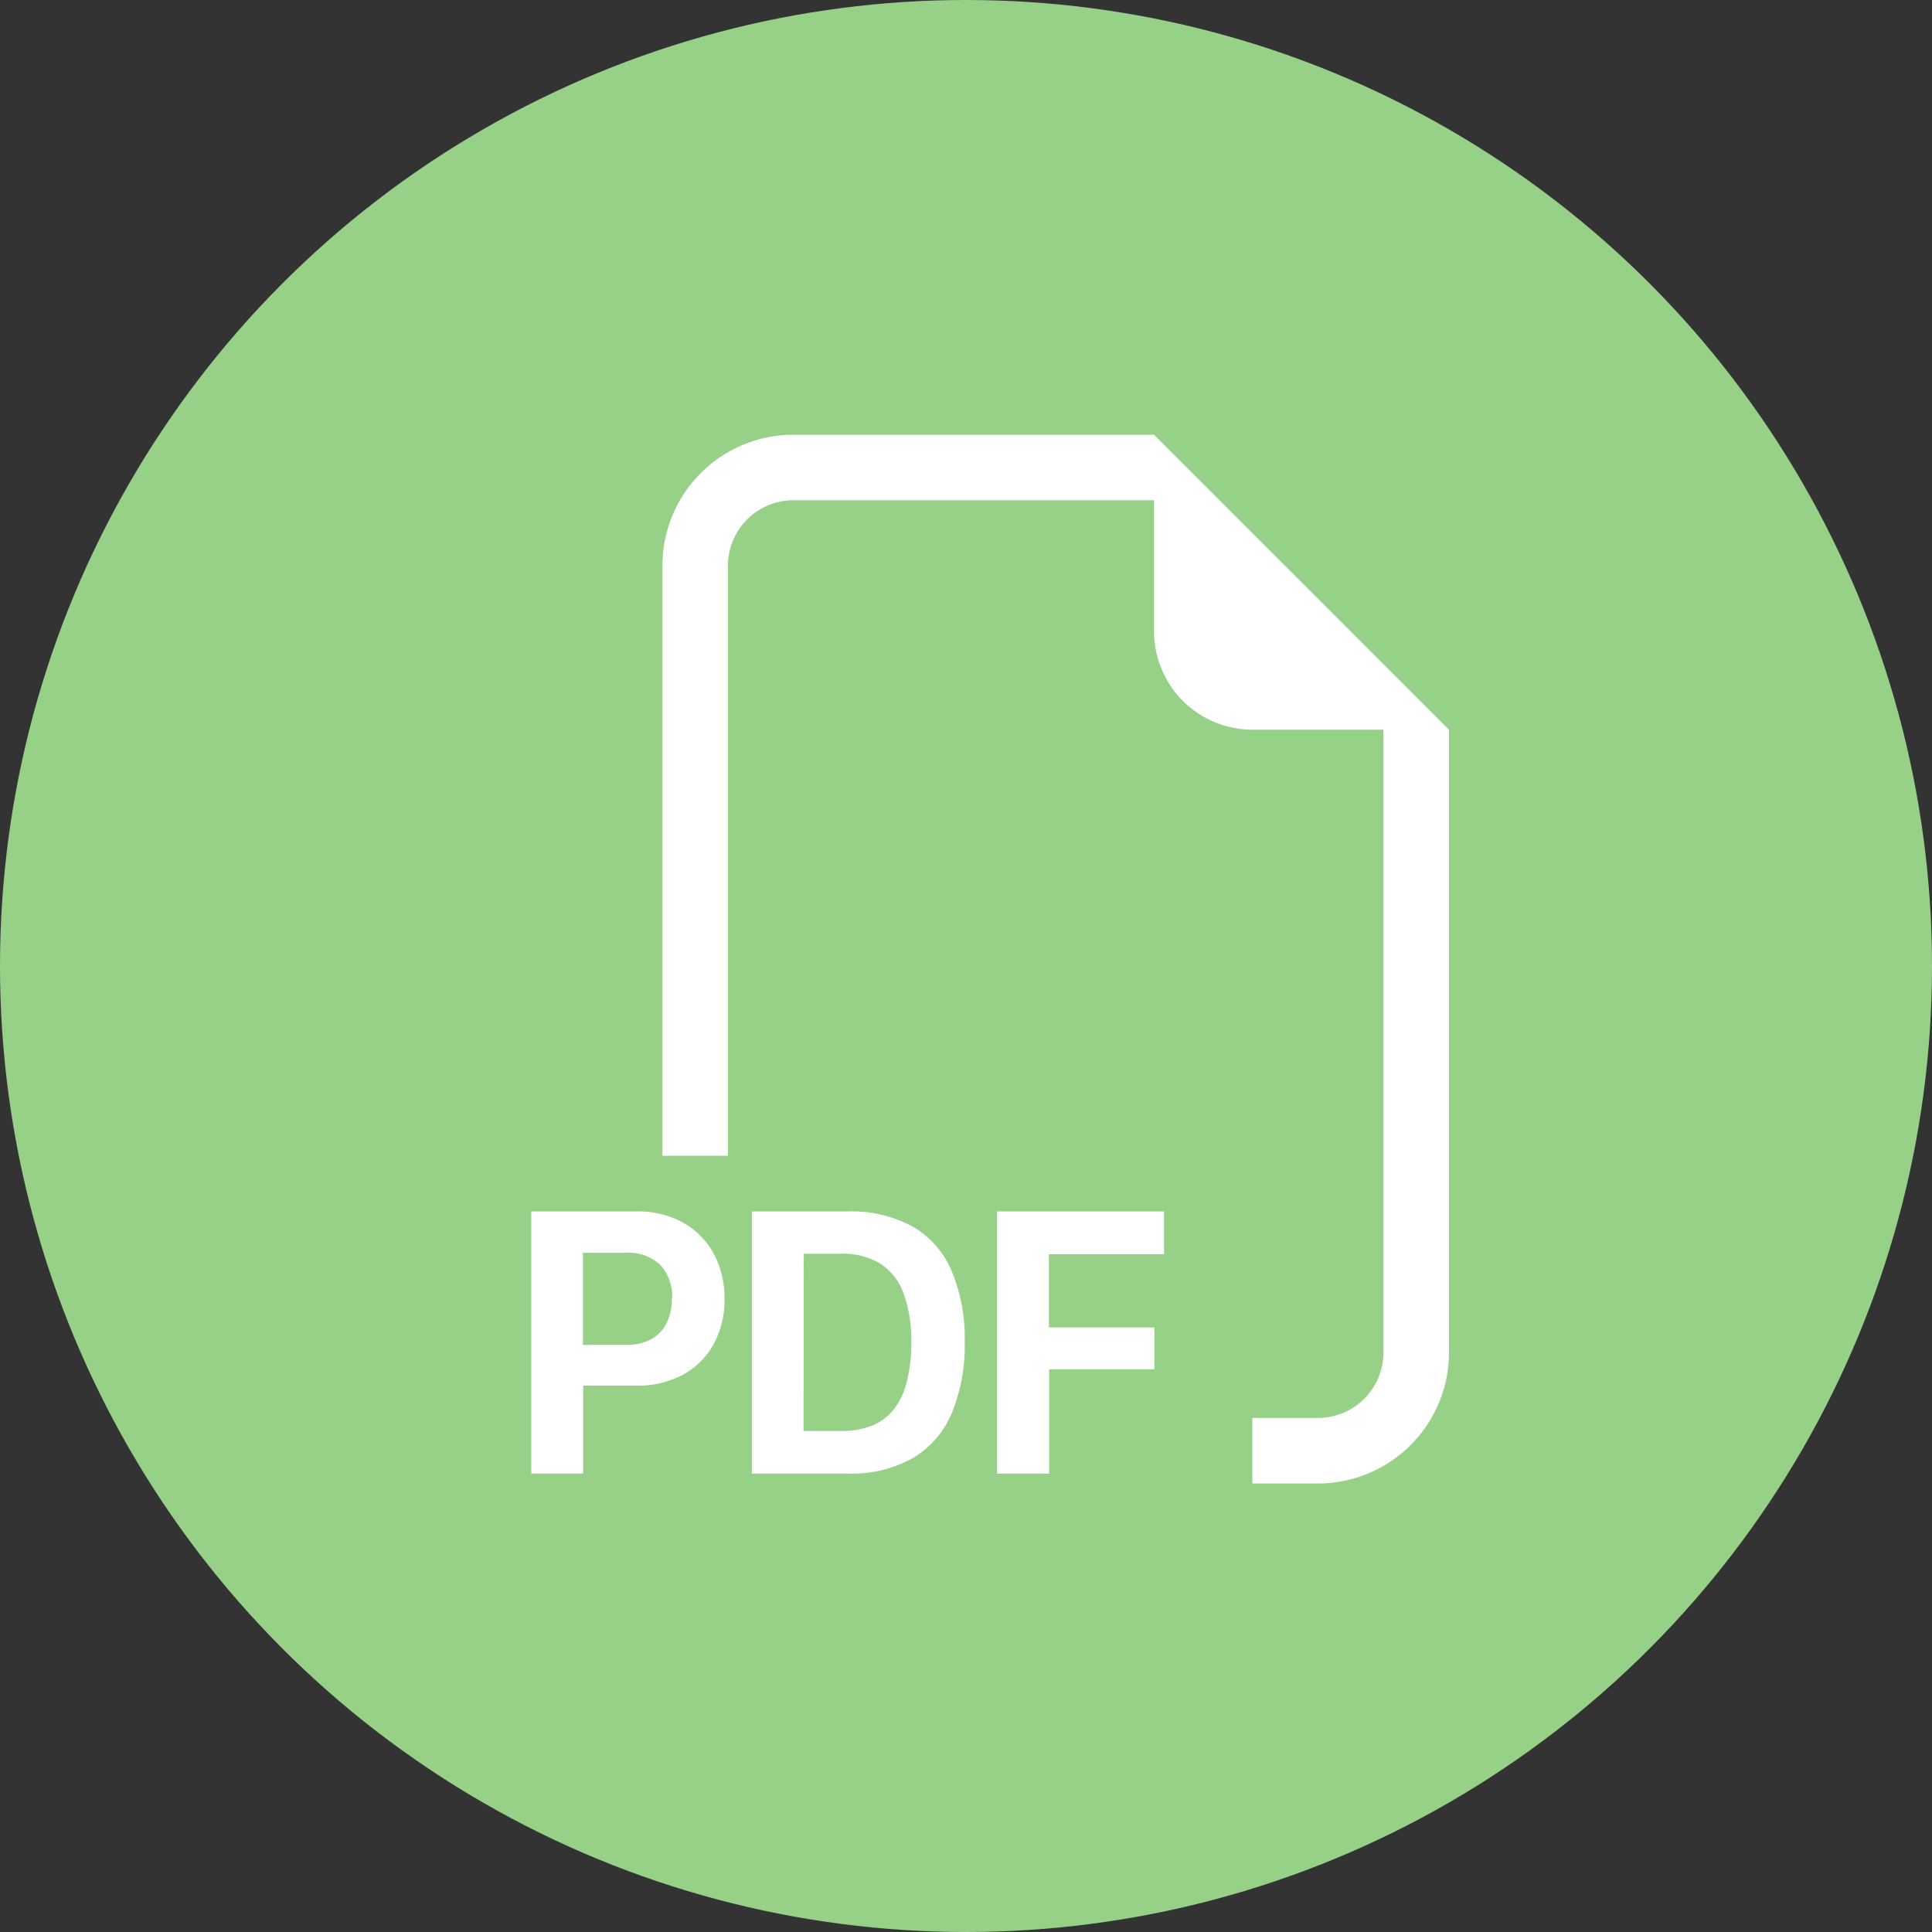
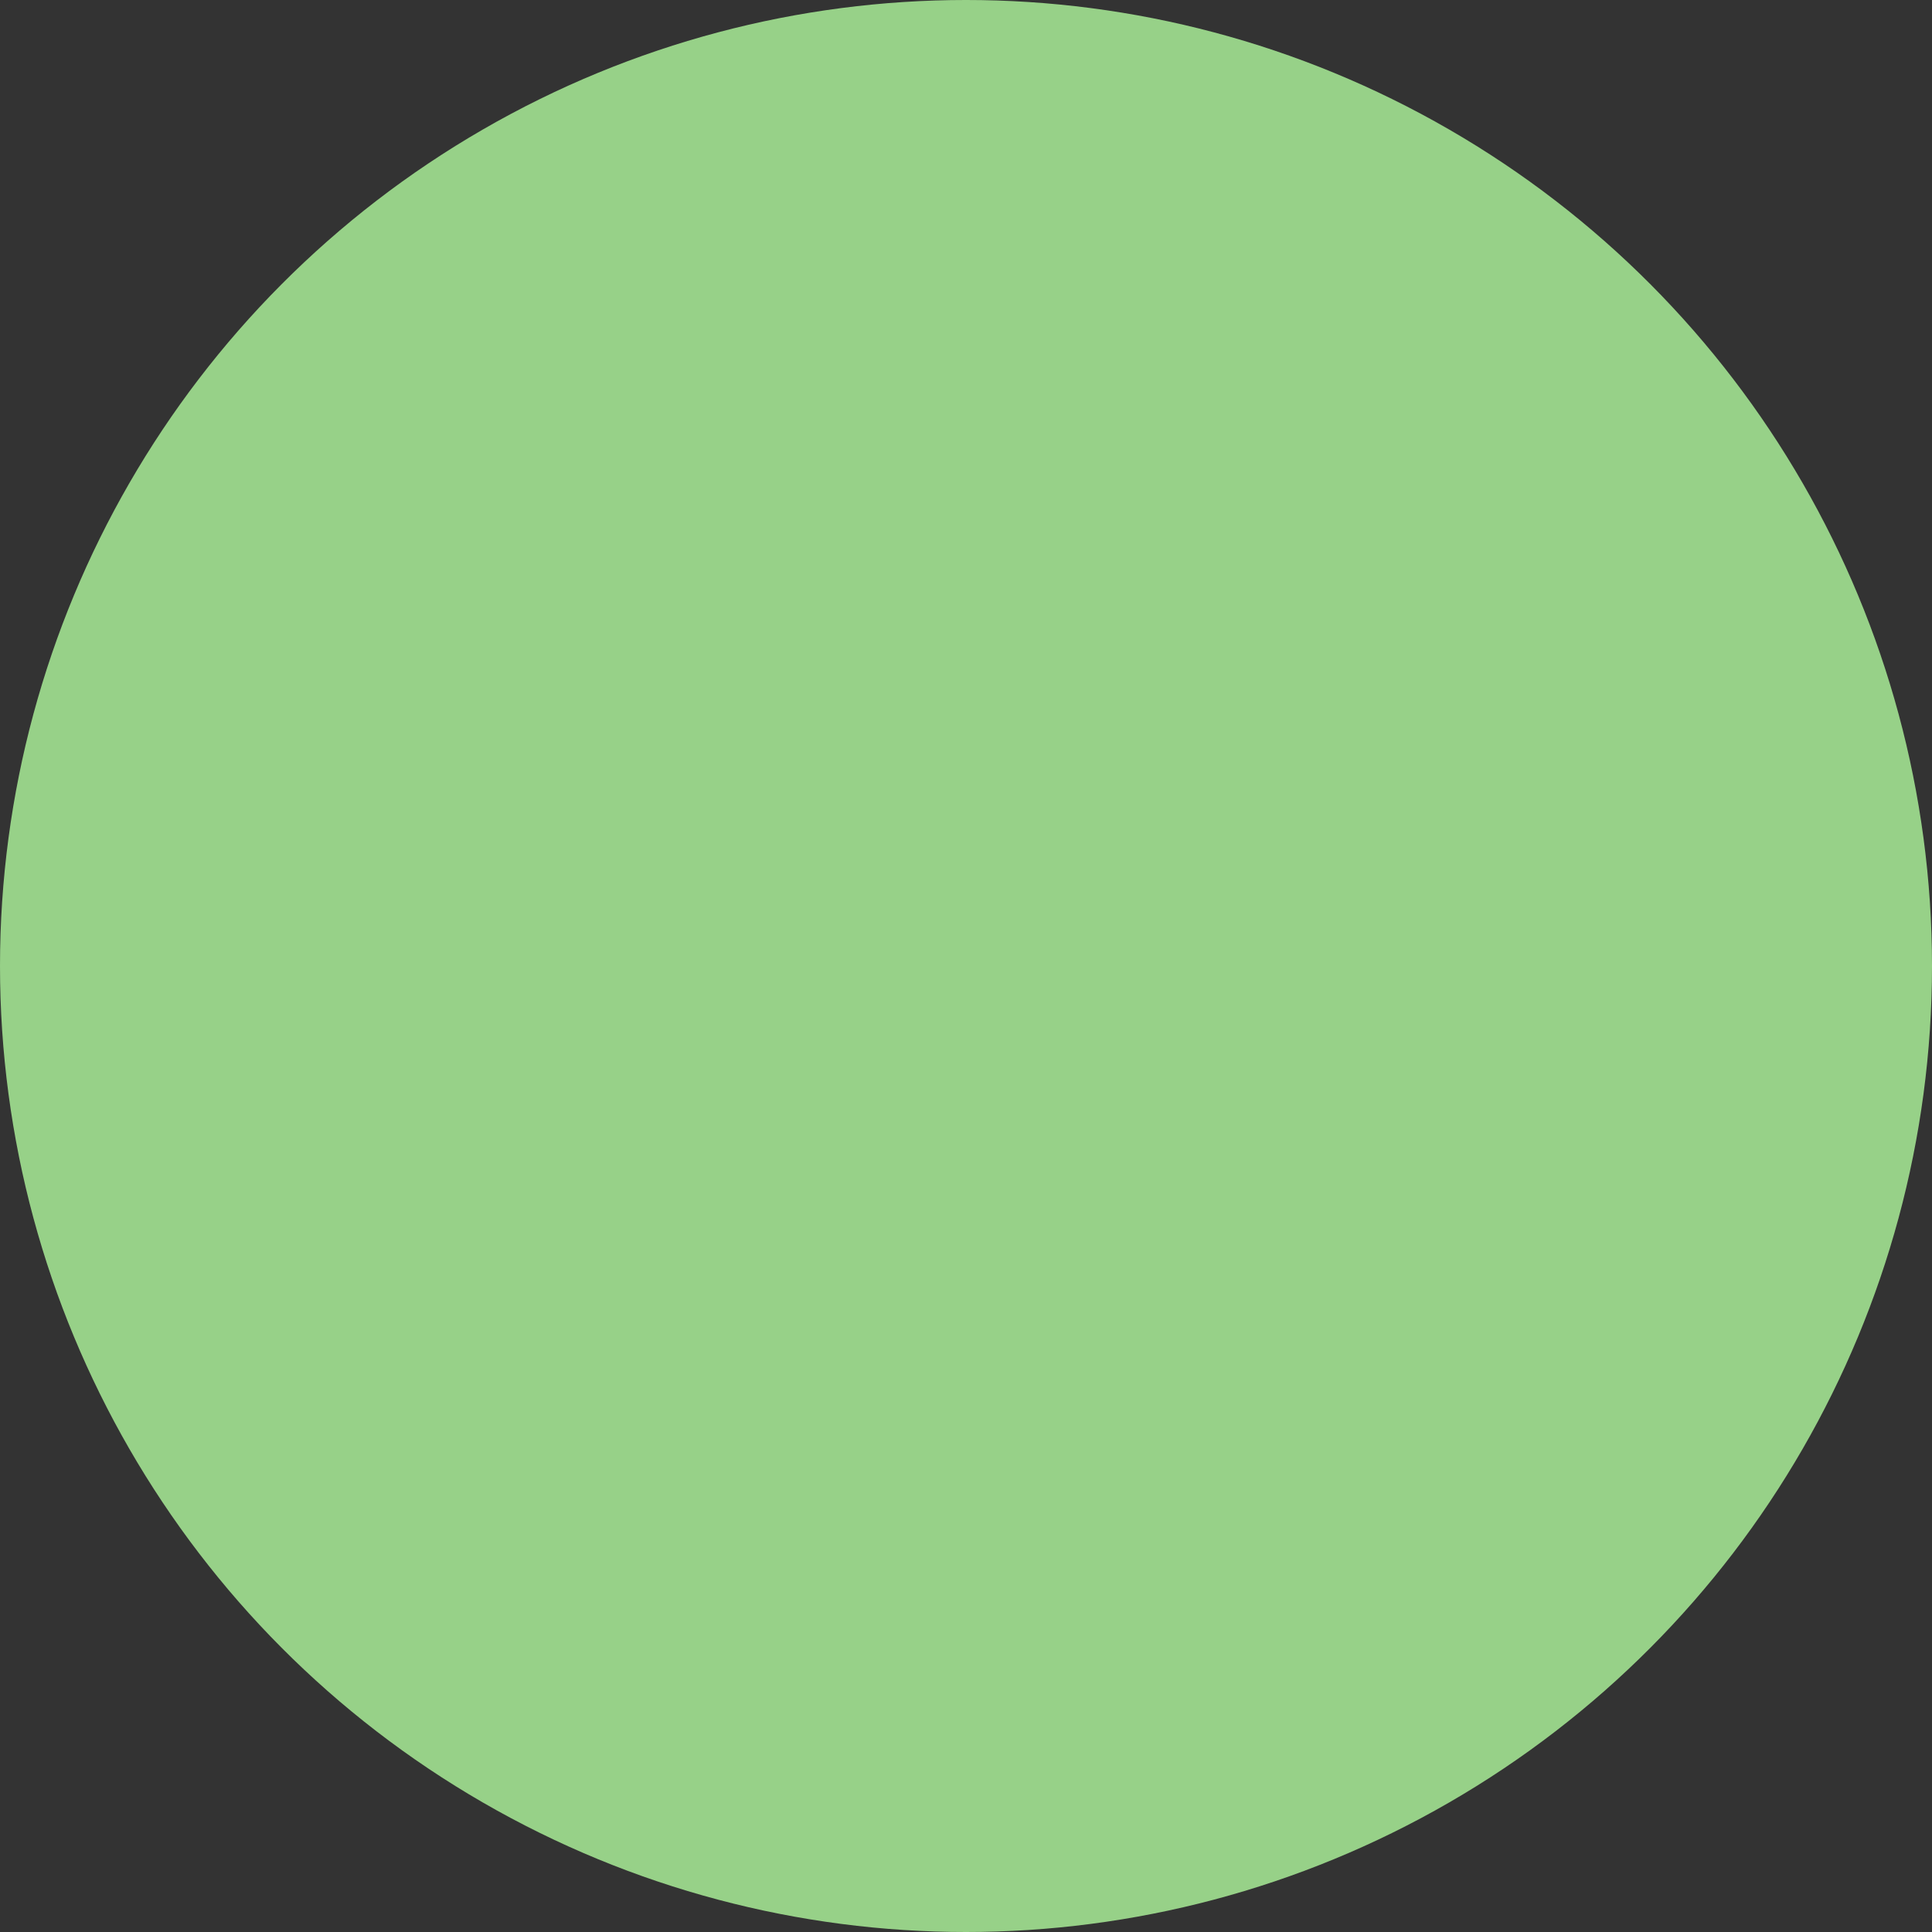
<svg xmlns="http://www.w3.org/2000/svg" id="Groupe_45" data-name="Groupe 45" width="40" height="40" viewBox="0 0 40 40">
  <rect x="0" y="0" width="40" height="40" fill="#333333" stroke="none" />
  <circle id="Ellipse_2" data-name="Ellipse 2" cx="20" cy="20" r="20" fill="#97d188" />
  <g id="Groupe_46" data-name="Groupe 46" transform="translate(11 9)">
-     <path id="filetype-pdf" d="M19,6.107V19a2.714,2.714,0,0,1-2.714,2.714H14.929V20.357h1.357A1.357,1.357,0,0,0,17.643,19V6.107H14.929a2.036,2.036,0,0,1-2.036-2.036V1.357H5.429A1.357,1.357,0,0,0,4.071,2.714V14.929H2.714V2.714A2.714,2.714,0,0,1,5.429,0h7.464ZM2.171,16.082H0v5.427H1.074V19.688h1.09a1.968,1.968,0,0,0,.993-.235,1.586,1.586,0,0,0,.628-.643A1.9,1.9,0,0,0,4,17.891a1.952,1.952,0,0,0-.214-.919,1.629,1.629,0,0,0-.624-.647,1.889,1.889,0,0,0-.993-.243m.74,1.809a1.086,1.086,0,0,1-.115.516.774.774,0,0,1-.323.327,1.086,1.086,0,0,1-.509.111H1.069V16.937h.9a.951.951,0,0,1,.695.246.952.952,0,0,1,.251.708m1.652-1.809v5.427H6.544A2.6,2.6,0,0,0,7.9,21.188a1.968,1.968,0,0,0,.807-.935,3.672,3.672,0,0,0,.266-1.471,3.608,3.608,0,0,0-.266-1.459,1.941,1.941,0,0,0-.8-.923,2.649,2.649,0,0,0-1.364-.318Zm1.074.875H6.4a1.511,1.511,0,0,1,.827.206,1.221,1.221,0,0,1,.48.616,2.827,2.827,0,0,1,.16,1.022,3.121,3.121,0,0,1-.092.8,1.493,1.493,0,0,1-.266.573,1.086,1.086,0,0,1-.453.342,1.764,1.764,0,0,1-.656.111H5.636Zm5.08,2.393v2.159H9.644V16.082H13.1v.886H10.716v1.516H12.9v.866Z" fill="#fff" fill-rule="evenodd" />
-   </g>
+     </g>
</svg>